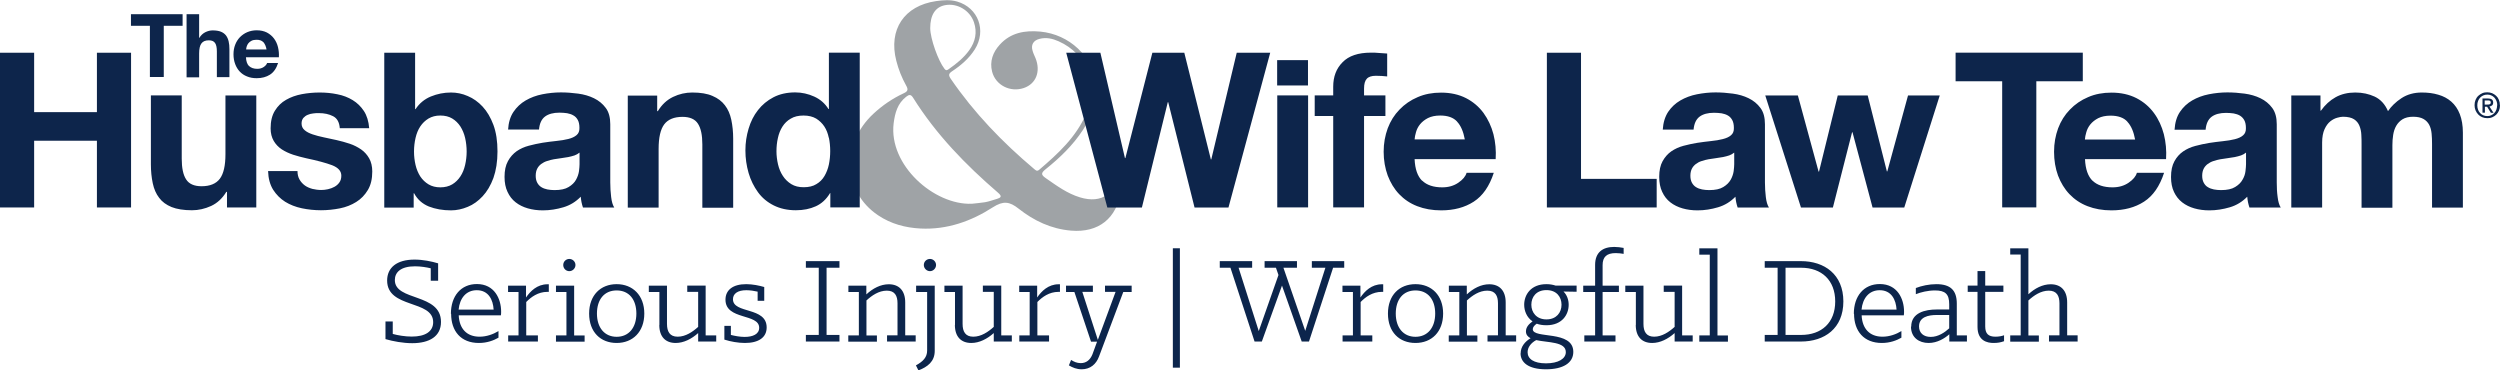
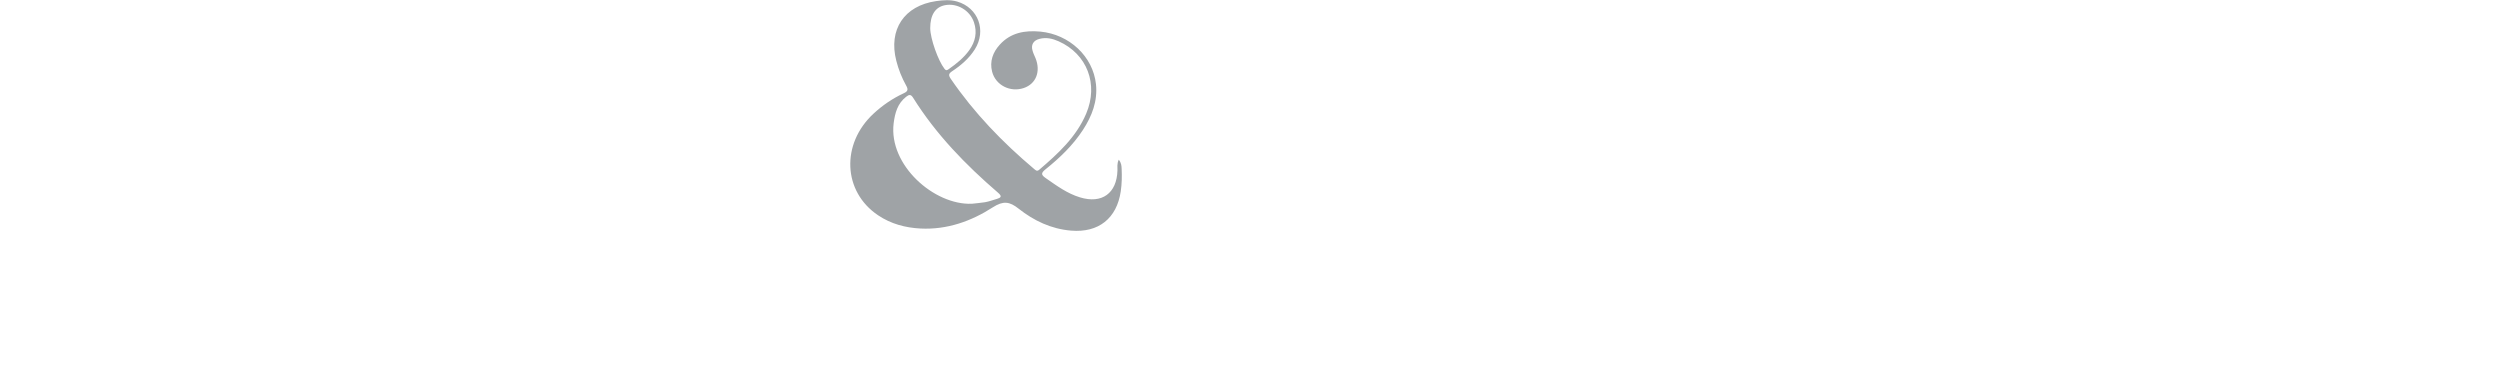
<svg xmlns="http://www.w3.org/2000/svg" id="a" data-name="Layer_1" viewBox="0 0 226.99 33.62">
-   <path d="M35,30.78v-1.59h.66v1.13c.46.13,1.13.24,1.73.24,1.24,0,1.94-.47,1.94-1.31,0-2.05-4.18-1.21-4.18-3.78,0-1.15.85-1.9,2.49-1.9.75,0,1.54.16,2.14.34v1.58h-.67v-1.13c-.37-.09-.91-.18-1.43-.18-1.29,0-1.83.54-1.83,1.25,0,1.94,4.19,1.16,4.19,3.8,0,1.31-1.05,1.93-2.61,1.93-.83,0-1.75-.17-2.43-.37h0ZM40.94,28.49c0-1.61.91-2.7,2.36-2.7,1.59,0,2.2,1.34,2.2,2.5,0,.09,0,.23-.02.34h-3.83c.05,1.2.72,1.94,1.89,1.94.64,0,1.24-.22,1.72-.51v.6c-.44.25-1.03.48-1.78.48-1.64,0-2.52-1.08-2.52-2.65h0ZM41.65,28.11h3.17c-.05-.88-.46-1.76-1.53-1.76-.97,0-1.55.73-1.65,1.76ZM46.13,30.45h.95v-3.94h-.95v-.57h1.63v1.07c.39-.57,1.01-1.2,1.95-1.2h.12v.69h-.13c-.85,0-1.48.47-1.92.92v3.03h1.06v.56h-2.7v-.56h0ZM50.48,30.45h.95v-3.94h-.95v-.57h1.65v4.52h.95v.56h-2.6v-.56h0ZM51.69,23.51c.31,0,.56.25.56.55s-.25.56-.56.56-.55-.25-.55-.56.25-.55.55-.55ZM53.49,28.47c0-1.67,1.05-2.67,2.5-2.67s2.51,1.01,2.51,2.67-1.05,2.67-2.51,2.67-2.5-.99-2.5-2.67ZM57.78,28.47c0-1.28-.67-2.1-1.79-2.1s-1.79.82-1.79,2.1.69,2.11,1.79,2.11,1.79-.83,1.79-2.11ZM59.87,29.5v-2.99h-.96v-.57h1.65v3.47c0,.69.25,1.16.97,1.16s1.36-.44,1.86-.89v-3.18h-.99v-.57h1.67v4.52h.96v.56h-1.64v-.77c-.59.53-1.31.9-2.04.9-.91,0-1.49-.55-1.49-1.64h0ZM65.77,30.84v-1.25h.59v.82c.35.09.83.18,1.25.18.73,0,1.32-.24,1.32-.83,0-1.32-3.06-.68-3.06-2.55,0-.86.65-1.41,1.88-1.41.58,0,1.2.13,1.64.26v1.25h-.6v-.83c-.29-.07-.7-.13-1.03-.13-.79,0-1.21.32-1.21.82,0,1.34,3.06.66,3.06,2.56,0,.9-.72,1.41-1.97,1.41-.62,0-1.33-.13-1.85-.3h0ZM73.17,30.41h1.17v-6.1h-1.17v-.6h3.05v.6h-1.17v6.1h1.17v.6h-3.05v-.6ZM77.03,30.45h.95v-3.94h-.95v-.57h1.63v.79c.59-.55,1.3-.92,2.04-.92.91,0,1.49.56,1.49,1.65v2.99h.95v.56h-2.6v-.56h.95v-2.91c0-.68-.24-1.15-.97-1.15s-1.36.44-1.85.89v3.18h.95v.56h-2.6v-.56ZM83.17,33.17c.64-.35,1.01-.73,1.01-1.34v-5.32h-1v-.57h1.69v5.92c0,.97-.66,1.46-1.48,1.77l-.23-.46h0ZM84.44,23.51c.3,0,.55.25.55.55s-.25.56-.55.56-.56-.25-.56-.56.25-.55.56-.55ZM86.71,29.5v-2.99h-.96v-.57h1.65v3.47c0,.69.25,1.16.97,1.16s1.36-.44,1.86-.89v-3.18h-.99v-.57h1.67v4.52h.96v.56h-1.64v-.77c-.59.53-1.31.9-2.04.9-.91,0-1.49-.55-1.49-1.64h0ZM92.54,30.45h.95v-3.94h-.95v-.57h1.63v1.07c.39-.57,1.01-1.2,1.95-1.2h.12v.69h-.13c-.85,0-1.48.47-1.92.92v3.03h1.06v.56h-2.7v-.56h0ZM97.05,33.18l.2-.5c.25.16.52.29.88.29.49,0,.85-.28,1.06-.8l.42-1.15h-.55l-1.51-4.51h-.76v-.57h2.44v.56h-.96l1.41,4.36,1.61-4.36h-.96v-.56h2.42v.57h-.76l-2.2,5.85c-.26.72-.81,1.17-1.58,1.17-.46,0-.83-.16-1.15-.35h0ZM106.49,22.54h.64v10.84h-.64v-10.84ZM111.75,24.31h-1v-.6h2.94v.6h-1.23l1.83,5.75,1.79-5.09-.23-.66h-1.03v-.6h2.94v.6h-1.23l1.98,5.73,1.83-5.73h-1.23v-.6h2.94v.6h-1.01l-2.19,6.7h-.66l-1.79-5.08-1.83,5.08h-.66l-2.19-6.7h0ZM121.89,30.45h.95v-3.94h-.95v-.57h1.63v1.07c.39-.57,1.01-1.2,1.95-1.2h.12v.69h-.13c-.85,0-1.48.47-1.92.92v3.03h1.06v.56h-2.7v-.56h0ZM126.02,28.47c0-1.67,1.04-2.67,2.5-2.67s2.51,1.01,2.51,2.67-1.04,2.67-2.51,2.67-2.5-.99-2.5-2.67ZM130.31,28.47c0-1.28-.67-2.1-1.79-2.1s-1.79.82-1.79,2.1.69,2.11,1.79,2.11,1.79-.83,1.79-2.11ZM131.55,30.45h.95v-3.94h-.95v-.57h1.63v.79c.59-.55,1.3-.92,2.04-.92.91,0,1.49.56,1.49,1.65v2.99h.95v.56h-2.6v-.56h.95v-2.91c0-.68-.24-1.15-.97-1.15s-1.36.44-1.85.89v3.18h.95v.56h-2.6v-.56ZM138.07,32.08c0-.61.4-1.07.9-1.37-.25-.13-.42-.32-.42-.62,0-.4.28-.68.6-.91-.53-.36-.76-.96-.76-1.51,0-.9.6-1.87,2.02-1.87.31,0,.59.05.83.13h1.91v.56l-1.19-.02c.33.32.47.78.47,1.2,0,.9-.6,1.86-2.02,1.86-.35,0-.64-.05-.88-.14-.21.14-.36.32-.36.5,0,.91,3.68.05,3.68,2.06,0,1.01-.94,1.58-2.48,1.58-1.64,0-2.31-.65-2.31-1.45ZM142.17,31.97c0-.96-1.62-.85-2.69-1.09-.48.26-.78.66-.78,1.1,0,.6.55,1.01,1.67,1.01s1.8-.42,1.8-1.02h0ZM139.04,27.67c0,.69.46,1.33,1.37,1.33s1.37-.63,1.37-1.33-.44-1.33-1.37-1.33-1.37.63-1.37,1.33ZM143.86,30.45h.97v-3.94h-1.08v-.57h1.08v-1.89c0-1.14.69-1.63,1.73-1.63.29,0,.6.04.86.09v.54c-.21-.04-.48-.07-.72-.07-.81,0-1.19.34-1.19,1.09v1.87h1.48v.57h-1.48v3.94h1.17v.56h-2.83v-.56ZM148.53,29.5v-2.99h-.96v-.57h1.65v3.47c0,.69.25,1.16.97,1.16s1.36-.44,1.86-.89v-3.18h-.99v-.57h1.67v4.52h.96v.56h-1.64v-.77c-.59.53-1.31.9-2.04.9-.91,0-1.49-.55-1.49-1.64h0ZM154.29,30.45h.95v-7.33h-.95v-.57h1.65v7.91h.95v.56h-2.6v-.56h0ZM160.23,30.41h1.17v-6.1h-1.17v-.6h3.29c2.13,0,3.85,1.2,3.85,3.66s-1.72,3.64-3.85,3.64h-3.29v-.6ZM163.54,30.41c1.85,0,3.09-1.11,3.09-3.04s-1.24-3.06-3.09-3.06h-1.42v6.1h1.42ZM168.32,28.49c0-1.61.91-2.7,2.36-2.7,1.59,0,2.2,1.34,2.2,2.5,0,.09,0,.23-.02.34h-3.83c.05,1.2.72,1.94,1.89,1.94.64,0,1.24-.22,1.72-.51v.6c-.44.25-1.03.48-1.78.48-1.63,0-2.52-1.08-2.52-2.65h0ZM169.03,28.11h3.17c-.05-.88-.46-1.76-1.53-1.76-.97,0-1.55.73-1.65,1.76ZM173.53,29.66c0-1.28,1.29-1.56,2.31-1.56h1.14v-.48c0-.91-.35-1.25-1.29-1.25-.64,0-1.29.16-1.74.34v-.56c.52-.2,1.2-.35,1.86-.35,1.27,0,1.86.54,1.86,1.77v2.88h.92v.56h-1.6v-.66c-.41.36-1.08.79-1.88.79-.86,0-1.6-.49-1.6-1.48h0ZM176.98,29.81v-1.21h-1.13c-.77,0-1.61.18-1.61,1.04,0,.6.42.95,1.06.95.69,0,1.29-.42,1.68-.78h0ZM179.55,29.68v-3.18h-.89v-.57h.89v-1.32h.7v1.32h1.65v.57h-1.65v3.14c0,.66.29.93.93.93.31,0,.6-.06.78-.13v.54c-.31.11-.57.16-.95.16-.56,0-1.46-.18-1.46-1.46h0ZM182.52,30.45h.95v-7.34h-.95v-.56h1.65v4.17c.58-.54,1.29-.91,2.03-.91.91,0,1.49.56,1.49,1.65v2.99h.95v.56h-2.6v-.56h.95v-2.91c0-.68-.25-1.15-.97-1.15s-1.36.44-1.85.89v3.18h.95v.56h-2.6v-.56h0Z" fill="#0c254c" />
-   <path d="M226.99,9.56c0,.18-.03.34-.09.48-.06.14-.15.27-.25.37-.1.1-.23.18-.37.24-.14.06-.29.08-.44.08-.17,0-.33-.03-.47-.09-.14-.06-.26-.14-.36-.25-.1-.1-.18-.23-.24-.37-.06-.14-.09-.3-.09-.47,0-.18.03-.34.09-.48.06-.14.14-.27.25-.37.11-.1.23-.18.37-.24.14-.06.29-.08.44-.08s.3.03.44.08c.14.06.26.14.37.24.11.1.19.22.25.37.06.14.09.3.09.48h0ZM226.74,9.56c0-.14-.02-.27-.07-.39-.05-.12-.11-.22-.19-.31-.08-.09-.18-.15-.29-.2-.11-.05-.22-.07-.35-.07s-.25.02-.36.07c-.11.05-.2.11-.29.2-.08.09-.15.19-.19.31-.05.12-.07.25-.07.39s.02.26.06.38c.04.12.1.22.18.31.08.09.17.16.28.21.11.05.24.08.38.08.13,0,.24-.02.35-.07.11-.05.21-.11.29-.2.08-.09.15-.19.19-.31.04-.12.07-.25.07-.39h0ZM225.61,10.23h-.21v-1.29h.49c.16,0,.27.03.36.09.08.06.12.15.12.28,0,.12-.03.2-.1.26-.07.05-.15.09-.24.1l.37.57h-.24l-.34-.55h-.2v.55h0ZM225.85,9.49s.08,0,.11,0c.03,0,.07-.01.1-.03.03-.01.05-.03.07-.06.02-.03.02-.06.02-.11,0-.04,0-.07-.03-.1-.02-.02-.04-.04-.07-.05-.03-.01-.06-.02-.09-.02-.03,0-.07,0-.1,0h-.26v.38h.24ZM143.55,4.79v11.45h6.87v2.6h-9.97V4.79h3.1ZM150.97,11.79c.04-.66.21-1.2.49-1.63.29-.43.66-.78,1.11-1.04.45-.26.95-.45,1.51-.56.56-.11,1.12-.17,1.69-.17.51,0,1.03.04,1.56.11.53.07,1.01.21,1.44.42.43.21.79.5,1.07.88.28.37.41.87.41,1.48v5.29c0,.46.03.9.08,1.32.05.42.14.73.28.95h-2.84c-.05-.16-.1-.32-.13-.48-.03-.17-.06-.33-.07-.5-.45.46-.97.78-1.58.96-.61.18-1.22.28-1.86.28-.49,0-.94-.06-1.36-.18-.42-.12-.79-.3-1.11-.55-.32-.25-.56-.56-.74-.95-.18-.38-.27-.83-.27-1.36,0-.58.1-1.05.31-1.43.21-.37.47-.67.79-.89.32-.22.69-.39,1.1-.5.41-.11.83-.2,1.25-.27.42-.06.84-.12,1.24-.16.41-.04.77-.1,1.08-.18.32-.08.57-.19.75-.35.18-.15.27-.37.26-.66,0-.3-.05-.54-.15-.72-.1-.18-.23-.32-.39-.41-.17-.1-.36-.16-.57-.2-.22-.03-.45-.05-.7-.05-.55,0-.99.12-1.3.35-.32.24-.5.63-.55,1.18h-2.8,0ZM157.45,13.86c-.12.1-.27.19-.44.25-.18.06-.37.11-.57.15-.21.04-.42.07-.64.1-.22.03-.45.06-.67.1-.21.04-.42.09-.62.16-.21.06-.38.16-.53.27-.15.11-.28.26-.36.42-.09.17-.14.39-.14.65s.05.46.14.63c.09.17.22.31.37.4.16.1.34.17.55.21.21.04.43.06.65.06.55,0,.98-.09,1.28-.28.3-.18.52-.4.67-.66.14-.25.23-.51.27-.78.03-.26.05-.47.05-.63v-1.04h0ZM170.02,18.84l-1.82-6.83h-.04l-1.74,6.83h-2.9l-3.24-10.17h2.96l1.88,6.91h.04l1.7-6.91h2.72l1.74,6.89h.04l1.88-6.89h2.88l-3.22,10.17h-2.88,0ZM177.56,7.38v-2.6h11.55v2.6h-4.22v11.45h-3.1V7.38h-4.23Z" fill="#0d254b" />
-   <path d="M189.99,16.4c.42.41,1.03.61,1.82.61.57,0,1.05-.14,1.46-.42.41-.28.66-.58.75-.9h2.47c-.4,1.22-1,2.09-1.82,2.62-.82.53-1.8.79-2.96.79-.8,0-1.53-.13-2.17-.38-.65-.25-1.19-.62-1.64-1.09-.45-.47-.79-1.04-1.04-1.69-.24-.66-.36-1.38-.36-2.16s.13-1.47.37-2.13c.25-.66.6-1.22,1.07-1.7.46-.48,1.01-.86,1.65-1.13.64-.28,1.35-.41,2.12-.41.87,0,1.62.17,2.27.5.64.33,1.17.78,1.59,1.35.42.57.71,1.21.9,1.93.18.72.25,1.48.2,2.26h-7.36c.04.91.27,1.56.69,1.97h0ZM193.16,11.05c-.33-.37-.85-.55-1.53-.55-.45,0-.82.08-1.12.23-.29.15-.53.34-.71.56-.18.22-.3.46-.37.71-.07.25-.12.47-.13.67h4.56c-.13-.71-.36-1.25-.7-1.61ZM197.44,11.79c.04-.66.2-1.2.49-1.63.29-.43.66-.78,1.11-1.04.45-.26.95-.45,1.51-.56.56-.11,1.12-.17,1.69-.17.51,0,1.03.04,1.56.11.52.07,1.01.21,1.44.42.43.21.79.5,1.07.88s.41.87.41,1.48v5.29c0,.46.02.9.08,1.32.05.42.14.73.28.95h-2.84c-.05-.16-.1-.32-.13-.48-.03-.17-.06-.33-.07-.5-.45.46-.97.78-1.58.96-.61.18-1.23.28-1.86.28-.49,0-.94-.06-1.36-.18-.42-.12-.79-.3-1.11-.55-.32-.25-.56-.56-.74-.94-.18-.38-.27-.83-.27-1.36,0-.58.1-1.05.31-1.43.2-.37.47-.67.79-.89.32-.22.69-.39,1.11-.5.41-.11.83-.2,1.25-.27.41-.06.83-.12,1.24-.16.41-.04.77-.1,1.09-.18.32-.08.57-.19.75-.35.18-.15.27-.37.26-.66,0-.3-.05-.54-.15-.72-.1-.18-.23-.31-.39-.41-.17-.1-.36-.16-.57-.2-.22-.03-.45-.05-.7-.05-.55,0-.99.12-1.3.35-.32.24-.5.63-.55,1.18h-2.8,0ZM203.92,13.86c-.12.1-.27.19-.44.25-.18.06-.37.11-.57.15-.2.04-.42.07-.64.1-.22.03-.45.06-.67.1-.21.04-.42.09-.62.16-.2.06-.38.16-.53.27-.15.11-.28.26-.36.42-.09.17-.14.39-.14.65s.05.46.14.63c.09.17.21.31.37.4.16.1.34.17.55.21.21.04.43.06.65.06.55,0,.98-.09,1.28-.28.3-.18.53-.4.67-.66.15-.25.24-.51.27-.78.03-.26.05-.47.05-.63v-1.04h0ZM210.69,8.67v1.38h.04c.37-.52.81-.93,1.33-1.22.52-.29,1.12-.43,1.79-.43s1.23.13,1.76.37c.53.25.94.69,1.21,1.32.3-.44.71-.84,1.23-1.18.52-.34,1.14-.51,1.84-.51.54,0,1.04.06,1.5.2.46.13.85.34,1.18.63.33.29.59.67.77,1.13.18.47.28,1.03.28,1.68v6.81h-2.8v-5.77c0-.34-.01-.66-.04-.96-.03-.3-.1-.56-.22-.79-.12-.22-.29-.4-.52-.53-.23-.13-.54-.2-.94-.2s-.71.08-.96.23c-.24.15-.43.35-.57.59-.14.24-.23.52-.28.83-.05.31-.07.62-.07.94v5.67h-2.8v-5.71c0-.3,0-.6-.02-.9-.01-.29-.07-.57-.17-.82-.1-.25-.26-.45-.49-.6-.23-.15-.57-.23-1.01-.23-.13,0-.31.03-.52.09-.22.06-.43.17-.63.33-.2.16-.38.4-.52.71-.14.31-.22.71-.22,1.21v5.9h-2.8v-10.17h2.64,0Z" fill="#0d254b" />
  <path d="M101.84,15.33c-.01-.26-.02-.53-.26-.83-.18.37-.11.69-.12.98-.06,2.07-1.41,3.05-3.4,2.44-1.16-.35-2.12-1.06-3.1-1.74-.4-.28-.49-.44-.04-.8,1.3-1.04,2.5-2.19,3.41-3.59.82-1.26,1.34-2.62,1.18-4.14-.27-2.53-2.42-4.53-5.05-4.78-1.4-.13-2.69.09-3.68,1.18-.63.69-.94,1.52-.7,2.46.32,1.23,1.65,1.9,2.88,1.48,1.11-.38,1.55-1.5,1.06-2.71-.09-.22-.2-.43-.26-.65-.18-.55.06-.96.62-1.1.61-.16,1.18-.03,1.74.22,2.58,1.15,3.64,3.89,2.5,6.57-.9,2.12-2.55,3.63-4.26,5.09-.22.19-.33.04-.48-.08-2.86-2.41-5.44-5.08-7.56-8.18-.22-.33-.19-.47.14-.69.8-.53,1.53-1.16,2.05-1.98,1.08-1.71.31-3.78-1.61-4.34-.63-.18-1.27-.13-1.9-.04-2.91.42-4.35,2.59-3.62,5.42.2.79.5,1.54.89,2.24.2.35.18.53-.22.71-1.01.47-1.92,1.09-2.74,1.85-2.97,2.75-2.78,7.09.42,9.23,1.16.78,2.47,1.13,3.85,1.2,2.41.12,4.6-.66,6.57-1.93.94-.6,1.51-.53,2.34.13,1.38,1.09,2.95,1.84,4.76,1.99,2.49.21,4.15-1.11,4.51-3.57.1-.68.11-1.36.08-2.03h0ZM85.81.47c1.09-.21,2.25.46,2.62,1.55.31.91.13,1.76-.42,2.53-.5.7-1.16,1.23-1.86,1.72-.14.1-.24.18-.4-.03-.57-.73-1.28-2.72-1.29-3.68,0-1.2.46-1.92,1.35-2.09h0ZM90.48,18.07c-.35.1-.69.23-1.04.29-.4.07-.8.09-1.2.14-3.42.14-7.57-3.51-7.1-7.31.12-.93.35-1.79,1.13-2.4.26-.2.42-.26.64.09,2.07,3.31,4.76,6.08,7.7,8.61.41.35.27.46-.12.58h0Z" fill="#9fa3a6" />
-   <path d="M3.1,4.79v5.39h5.7v-5.39h3.1v14.05h-3.1v-6.06H3.1v6.06H0V4.79h3.1ZM20.61,18.84v-1.42h-.06c-.36.59-.82,1.02-1.38,1.28-.57.26-1.15.39-1.74.39-.75,0-1.37-.1-1.85-.29-.48-.2-.86-.47-1.13-.84-.28-.36-.47-.8-.58-1.32-.11-.52-.17-1.09-.17-1.72v-6.26h2.8v5.75c0,.84.13,1.47.4,1.88.26.41.73.62,1.4.62.76,0,1.32-.23,1.66-.68.34-.45.51-1.2.51-2.23v-5.33h2.8v10.17h-2.67,0ZM27.2,16.31c.13.22.29.39.48.53s.43.24.68.31c.26.06.52.1.8.1.2,0,.4-.02.62-.07.22-.05.41-.12.59-.22.18-.1.33-.23.44-.39.12-.16.18-.37.18-.62,0-.42-.28-.73-.84-.95-.56-.21-1.34-.42-2.34-.63-.41-.09-.81-.2-1.19-.32-.39-.13-.73-.29-1.04-.49-.3-.2-.55-.46-.73-.77-.18-.31-.28-.69-.28-1.13,0-.66.13-1.19.39-1.61.26-.42.59-.75,1.02-.99.42-.24.89-.41,1.42-.51.53-.1,1.08-.15,1.62-.15.55,0,1.09.05,1.61.16.52.1.98.28,1.39.53.41.25.75.58,1.02.99.27.41.43.94.48,1.56h-2.67c-.04-.54-.24-.9-.61-1.09-.37-.19-.8-.28-1.3-.28-.16,0-.33,0-.51.03-.18.02-.35.06-.5.13-.15.06-.28.16-.39.28-.1.13-.16.29-.16.5,0,.25.09.45.28.61.18.16.43.28.72.38.3.1.63.19,1.02.27.39.08.78.17,1.16.25.4.09.8.2,1.19.33.39.13.73.31,1.04.52.3.21.55.49.73.81.18.32.28.72.28,1.19,0,.67-.13,1.23-.4,1.68-.27.45-.62.82-1.06,1.09-.43.27-.93.47-1.49.58-.56.11-1.13.17-1.71.17-.58,0-1.17-.06-1.74-.18-.57-.12-1.07-.32-1.51-.59-.44-.28-.8-.64-1.09-1.09-.28-.45-.44-1.02-.46-1.7h2.67c0,.3.06.56.19.78h0ZM37.69,4.79v5.12h.04c.34-.52.81-.91,1.39-1.15.59-.24,1.19-.36,1.83-.36.51,0,1.02.1,1.52.32.5.21.95.53,1.35.96.4.43.73.99.98,1.66.25.68.37,1.48.37,2.41s-.13,1.73-.37,2.41c-.25.68-.58,1.23-.98,1.66-.4.43-.85.76-1.35.96-.5.21-1.01.32-1.52.32-.75,0-1.42-.12-2.01-.35-.59-.24-1.04-.64-1.34-1.2h-.04v1.3h-2.67V4.79h2.8ZM42.23,12.52c-.09-.39-.24-.74-.43-1.04-.2-.3-.44-.54-.74-.72-.3-.18-.66-.27-1.08-.27s-.76.09-1.07.27c-.3.18-.55.42-.75.72s-.34.65-.43,1.04c-.09.39-.14.81-.14,1.24s.05.83.14,1.22c.09.39.24.74.43,1.04.2.3.45.54.75.72.3.18.66.27,1.07.27s.78-.09,1.08-.27c.3-.18.54-.42.74-.72.2-.3.34-.65.43-1.04.09-.39.14-.8.14-1.22s-.05-.85-.14-1.24ZM46.13,11.79c.04-.66.2-1.2.49-1.63.29-.43.66-.78,1.11-1.04.45-.26.95-.45,1.51-.56.56-.11,1.12-.17,1.69-.17.51,0,1.03.04,1.56.11.53.07,1.01.21,1.44.42.43.21.79.5,1.07.88.28.37.41.87.41,1.48v5.29c0,.46.03.9.08,1.32.05.42.14.73.28.95h-2.84c-.05-.16-.1-.32-.13-.48-.03-.17-.06-.33-.07-.5-.45.46-.97.78-1.58.96-.61.18-1.22.28-1.86.28-.49,0-.94-.06-1.36-.18-.42-.12-.79-.3-1.11-.55-.32-.25-.56-.56-.74-.95-.18-.38-.27-.83-.27-1.36,0-.58.1-1.05.31-1.43.2-.37.47-.67.79-.9.32-.22.69-.39,1.11-.5.41-.11.83-.2,1.25-.27.41-.06.83-.12,1.24-.16.41-.04.77-.1,1.09-.18.32-.08.56-.19.75-.35.18-.15.27-.37.26-.66,0-.3-.05-.54-.15-.72-.1-.18-.23-.32-.4-.41-.16-.1-.36-.16-.57-.2-.22-.03-.45-.05-.7-.05-.55,0-.99.12-1.3.35-.32.24-.5.63-.55,1.18h-2.8,0ZM52.61,13.86c-.12.1-.27.19-.44.25-.18.06-.37.11-.57.15-.2.04-.42.07-.64.1-.22.03-.45.06-.67.1-.21.04-.42.09-.62.16-.2.06-.38.16-.53.27-.15.11-.28.26-.36.42-.09.17-.14.39-.14.65s.05.46.14.63c.09.17.22.31.37.4.16.1.34.17.55.21.21.04.43.06.65.06.55,0,.98-.09,1.28-.28.3-.18.53-.4.67-.66.14-.25.23-.51.27-.78.03-.26.05-.47.05-.63v-1.04h0ZM59.67,8.67v1.42h.06c.36-.59.82-1.02,1.38-1.29.56-.27,1.15-.4,1.74-.4.75,0,1.37.1,1.84.31.48.2.86.49,1.13.85.28.36.47.8.58,1.32.11.52.17,1.09.17,1.72v6.26h-2.8v-5.75c0-.84-.13-1.47-.4-1.88-.26-.41-.73-.62-1.4-.62-.76,0-1.32.23-1.66.68-.34.45-.51,1.2-.51,2.23v5.33h-2.8v-10.17h2.67,0ZM75.36,17.54c-.33.55-.76.95-1.29,1.19-.53.24-1.13.36-1.81.36-.76,0-1.43-.15-2.01-.44-.58-.29-1.06-.69-1.43-1.2-.37-.51-.66-1.09-.85-1.74-.19-.66-.29-1.34-.29-2.05s.1-1.34.29-1.98c.19-.64.47-1.2.85-1.68.37-.48.85-.88,1.41-1.17.56-.29,1.22-.44,1.97-.44.6,0,1.18.13,1.73.38.55.25.98.63,1.29,1.13h.04v-5.12h2.8v14.05h-2.67v-1.3h-.04,0ZM75.25,12.51c-.08-.39-.21-.73-.4-1.02-.19-.29-.44-.53-.74-.72-.3-.18-.69-.28-1.15-.28s-.85.09-1.16.28c-.32.18-.57.43-.76.73-.19.3-.33.65-.41,1.03-.09.39-.13.79-.13,1.21,0,.39.05.79.14,1.18.09.39.24.75.44,1.05.2.31.46.56.77.75.31.19.68.28,1.12.28.46,0,.85-.09,1.15-.28.31-.18.56-.43.74-.74.18-.31.32-.66.4-1.05.08-.39.12-.8.12-1.22s-.04-.82-.12-1.21h0ZM108.46,18.84l-2.39-9.56h-.04l-2.35,9.56h-3.14l-3.73-14.05h3.1l2.23,9.56h.04l2.45-9.56h2.9l2.41,9.68h.04l2.31-9.68h3.04l-3.79,14.05h-3.08,0ZM115.96,7.76v-2.3h2.8v2.3h-2.8ZM118.77,8.66v10.17h-2.8v-10.17h2.8ZM119.37,10.53v-1.87h1.68v-.79c0-.91.28-1.65.85-2.22.56-.58,1.42-.87,2.57-.87.25,0,.5,0,.75.03.25.02.49.04.73.05v2.08c-.33-.04-.67-.06-1.03-.06-.38,0-.66.09-.82.27-.17.18-.25.47-.25.9v.61h1.94v1.87h-1.94v8.3h-2.8v-8.3h-1.68,0ZM129.13,16.4c.42.41,1.03.61,1.82.61.57,0,1.05-.14,1.46-.42.41-.28.66-.58.75-.9h2.47c-.4,1.22-1,2.09-1.82,2.62-.82.53-1.8.79-2.96.79-.8,0-1.53-.13-2.17-.38-.65-.25-1.19-.62-1.64-1.09-.45-.47-.79-1.04-1.04-1.69-.24-.66-.37-1.38-.37-2.16s.13-1.47.37-2.13c.25-.66.6-1.22,1.07-1.7.46-.48,1.01-.86,1.65-1.13.64-.28,1.35-.41,2.12-.41.87,0,1.62.17,2.27.5.64.33,1.17.78,1.59,1.35.41.57.71,1.21.9,1.93.18.72.25,1.48.2,2.26h-7.36c.04.91.27,1.56.69,1.97h0ZM132.3,11.04c-.34-.37-.85-.55-1.53-.55-.45,0-.82.08-1.12.23-.29.15-.53.34-.71.56-.18.22-.3.46-.37.71-.07.25-.12.47-.13.67h4.56c-.13-.71-.36-1.25-.7-1.61ZM11.89,2.34v-1.05h4.69v1.05h-1.71v4.65h-1.26V2.34h-1.72ZM18.08,1.29v2.15h.02c.14-.24.33-.41.55-.52.23-.11.44-.16.66-.16.3,0,.56.04.75.12.2.08.35.2.46.34.11.15.19.32.24.54.05.21.07.44.07.7v2.54h-1.14v-2.33c0-.34-.05-.6-.16-.76-.11-.17-.3-.25-.57-.25-.31,0-.53.09-.67.28-.14.18-.21.49-.21.91v2.17h-1.14V1.29h1.14ZM22.62,6c.17.16.42.25.74.25.23,0,.43-.06.59-.17.16-.11.27-.24.3-.36h1c-.16.5-.41.85-.74,1.06-.33.21-.73.32-1.2.32-.33,0-.62-.05-.88-.16-.26-.1-.48-.25-.66-.44-.18-.19-.32-.42-.42-.69-.1-.27-.15-.56-.15-.88s.05-.6.15-.86c.1-.27.25-.5.43-.69.19-.19.41-.35.67-.46.26-.11.55-.17.86-.17.35,0,.66.07.92.2.26.14.48.32.65.55.17.23.29.49.36.78.07.29.1.6.08.92h-2.99c.02.37.11.63.28.8h0ZM23.91,3.83c-.14-.15-.34-.22-.62-.22-.18,0-.33.03-.45.09-.12.06-.22.14-.29.23s-.12.19-.15.29c-.03.1-.05.19-.05.27h1.85c-.05-.29-.15-.5-.28-.66h0Z" fill="#0d254b" />
</svg>